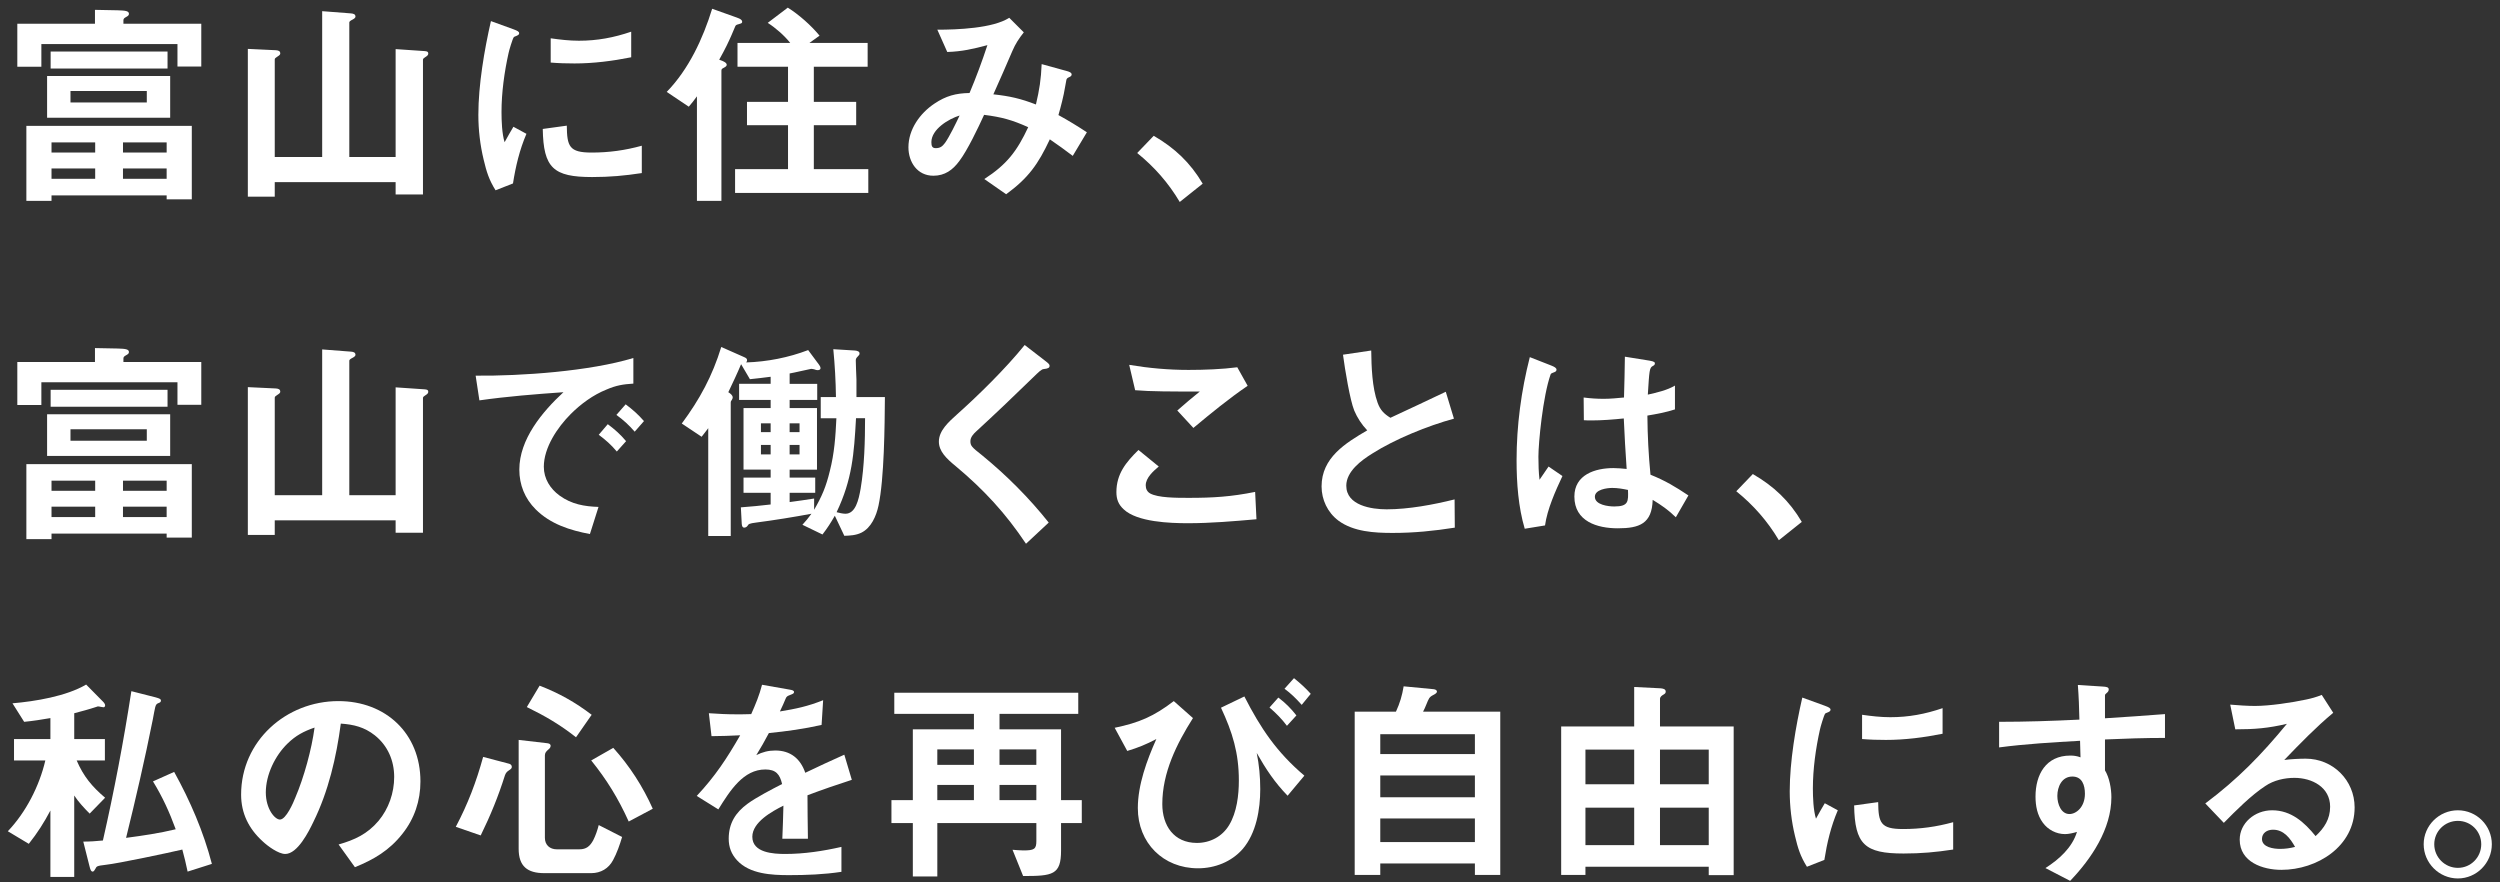
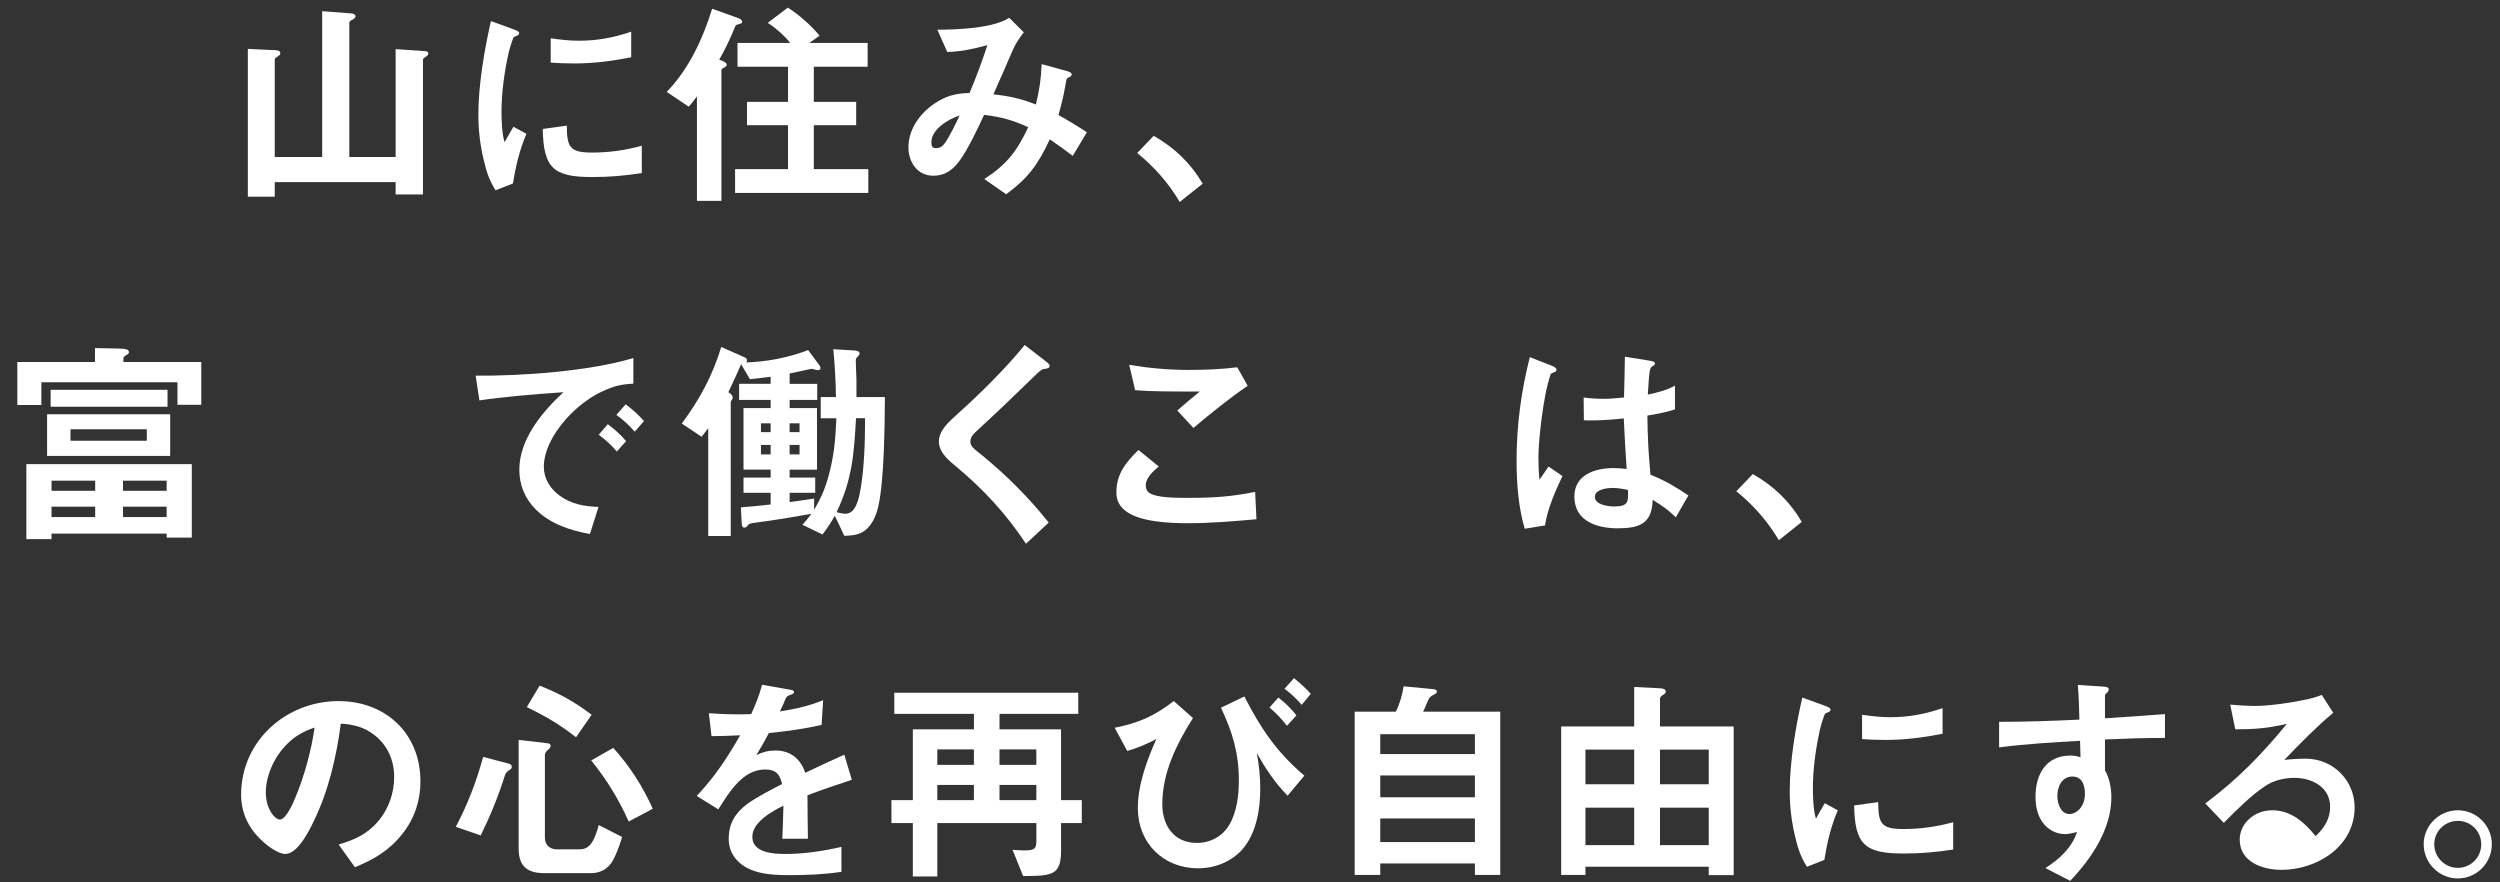
<svg xmlns="http://www.w3.org/2000/svg" id="_レイヤー_1" data-name="レイヤー_1" version="1.1" viewBox="0 0 340 120">
  <rect x="0" y="0" width="340" height="120" fill="#333333" stroke="none" />
  <defs>
    <style>
      .st0 {
        fill: #fff;
      }
    </style>
  </defs>
-   <path class="st0" d="M24.135,9.049v-3.06H5.626v3.09h-3.271V3.23h10.56v-1.89l3.09.06c1.051.03,1.53.09,1.53.48,0,.21-.15.3-.36.42-.27.15-.39.24-.39.45v.48h10.59v5.82h-3.24ZM7.006,26.569v.75h-3.42v-10.199h22.499v9.99h-3.42v-.54H7.006ZM6.405,16.009v-5.67h16.739v5.67H6.405ZM6.886,9.319v-2.31h15.899v2.31H6.886ZM12.945,19.369h-5.939v1.38h5.939v-1.38ZM7.006,22.909v1.41h5.939v-1.41h-5.939ZM19.965,12.379h-10.379v1.56h10.379v-1.56ZM22.665,20.749v-1.38h-5.939v1.38h5.939ZM16.725,24.319h5.939v-1.41h-5.939v1.41Z" />
  <path class="st0" d="M47.715,1.82c.33.03.63.09.63.45,0,.12-.149.27-.39.39-.3.15-.45.27-.45.39v18.299h6.3V6.679l3.96.27c.33.03.48.09.48.33,0,.21-.15.33-.391.48-.18.12-.33.21-.33.36v18.329h-3.72v-1.68h-16.439v1.98h-3.659V6.649l3.81.18c.33.03.6.09.6.45,0,.15-.149.27-.39.42-.24.15-.36.24-.36.39v13.26h6.45V1.52l3.899.3Z" />
  <path class="st0" d="M69.825,3.98c.57.21.78.33.78.54,0,.18-.12.27-.51.42-.09.03-.181.06-.24.15-.15.21-.63,1.8-.69,2.13-.569,2.55-.959,5.37-.959,8.01,0,1.2.06,2.97.42,4.11.39-.72.84-1.5,1.199-2.1l1.771.96c-.931,2.16-1.47,4.44-1.83,6.75l-2.37.93c-.899-1.44-1.229-2.52-1.62-4.17-.479-1.98-.72-4.05-.72-6.09,0-4.05.81-8.82,1.71-12.75l3.06,1.11ZM80.445,20.749c2.37,0,4.56-.3,6.84-.93v3.72c-2.37.36-4.351.54-6.75.54-5.28,0-6.63-1.23-6.72-6.54l3.27-.45c.03,2.82.33,3.66,3.36,3.66ZM78.735,5.539c2.489,0,4.739-.42,7.109-1.23v3.48c-2.55.51-5.13.84-7.71.84-1.079,0-2.159-.03-3.239-.12v-3.3c1.26.18,2.55.33,3.84.33Z" />
  <path class="st0" d="M100.213,2.39c.51.18.72.33.72.57,0,.18-.06.21-.479.33-.24.06-.391.12-.45.27-.061.15-.24.57-.51,1.2-.42.96-.811,1.8-1.681,3.36.631.21,1.021.42,1.021.69,0,.15-.12.27-.42.42-.24.12-.3.18-.3.39v17.699h-3.33v-14.219c-.36.51-.72.96-1.11,1.41l-3-2.01c3-3.09,4.92-7.23,6.18-11.31l3.36,1.2ZM107.472,5.839c-.811-1.02-1.98-2.04-3.06-2.73l2.729-2.07c1.53.96,3.18,2.43,4.319,3.81l-1.38.99h7.92v3.24h-7.319v4.77h5.76v3.18h-5.76v5.97h7.409v3.24h-18.119v-3.24h7.2v-5.97h-5.58v-3.18h5.58v-4.77h-6.87v-3.24h7.17Z" />
  <path class="st0" d="M140.886,14.209c.48-2.04.69-3.39.78-5.49l3.479.96c.21.06.601.18.601.45,0,.21-.181.3-.391.39-.21.09-.3.21-.329.36-.03.12-.091.45-.181.99-.18,1.14-.569,2.64-.899,3.78,1.319.72,2.64,1.53,3.869,2.34l-1.92,3.21c-1.02-.78-2.069-1.53-3.119-2.25-1.59,3.39-2.91,5.25-5.94,7.47l-2.97-2.07c3.06-1.98,4.439-3.78,5.97-7.05-2.189-.99-3.63-1.38-6-1.68-.81,1.77-2.249,4.8-3.359,6.27-.9,1.23-1.98,2.01-3.54,2.01-2.189,0-3.39-1.86-3.39-3.87,0-2.43,1.56-4.62,3.54-5.94,1.56-1.05,2.909-1.41,4.77-1.44.9-2.13,1.71-4.32,2.43-6.51-1.92.51-3.449.87-5.46.93l-1.35-3.03c2.67,0,7.56-.18,9.779-1.62l1.98,1.98c-.66.84-1.141,1.56-1.561,2.55-.84,1.98-1.71,3.93-2.579,5.88,2.22.24,3.689.57,5.789,1.38ZM126.667,19.339c0,.54.119.81.6.81.6,0,.9-.24,1.26-.72.601-.84,1.5-2.7,1.98-3.72-1.471.45-3.84,1.86-3.84,3.63Z" />
  <path class="st0" d="M160.446,27.469c-1.529-2.58-3.449-4.77-5.789-6.66l2.249-2.34c2.851,1.65,4.98,3.66,6.66,6.51l-3.12,2.49Z" />
  <path class="st0" d="M24.135,55.049v-3.06H5.626v3.09h-3.271v-5.85h10.56v-1.89l3.09.06c1.051.03,1.53.09,1.53.48,0,.21-.15.3-.36.42-.27.15-.39.24-.39.45v.48h10.59v5.82h-3.24ZM7.006,72.569v.75h-3.42v-10.199h22.499v9.99h-3.42v-.54H7.006ZM6.405,62.009v-5.67h16.739v5.67H6.405ZM6.886,55.319v-2.31h15.899v2.31H6.886ZM12.945,65.369h-5.939v1.38h5.939v-1.38ZM7.006,68.909v1.41h5.939v-1.41h-5.939ZM19.965,58.379h-10.379v1.56h10.379v-1.56ZM22.665,66.749v-1.38h-5.939v1.38h5.939ZM16.725,70.319h5.939v-1.41h-5.939v1.41Z" />
-   <path class="st0" d="M47.715,47.82c.33.03.63.09.63.45,0,.12-.149.27-.39.39-.3.15-.45.27-.45.39v18.299h6.3v-14.669l3.96.27c.33.03.48.09.48.33,0,.21-.15.33-.391.48-.18.12-.33.21-.33.36v18.329h-3.72v-1.68h-16.439v1.98h-3.659v-20.099l3.81.18c.33.03.6.09.6.45,0,.15-.149.27-.39.42-.24.15-.36.24-.36.39v13.26h6.45v-19.829l3.899.3Z" />
  <path class="st0" d="M86.138,48.69v3.48c-1.409.09-2.34.24-3.659.81-1.8.72-3.48,1.95-4.86,3.33-1.8,1.8-3.659,4.56-3.659,7.17,0,1.62.869,3,2.159,3.93,1.62,1.17,3.36,1.47,5.28,1.53l-1.17,3.69c-2.7-.51-5.37-1.35-7.38-3.36-1.47-1.47-2.22-3.33-2.22-5.4,0-4.14,3.12-7.86,6-10.53-3.811.27-7.65.57-11.43,1.11l-.511-3.36c6.24.06,15.51-.6,21.449-2.4ZM83.888,61.409c-.779-.93-1.499-1.56-2.459-2.28l1.229-1.44c.96.72,1.71,1.38,2.49,2.31l-1.261,1.41ZM86.319,58.709c-.78-.9-1.53-1.59-2.49-2.28l1.26-1.44c.96.72,1.68,1.35,2.49,2.28l-1.26,1.44Z" />
  <path class="st0" d="M116.268,47.67c.359.03.63.15.63.39,0,.18-.061.24-.24.42s-.271.3-.271.54c0,.45.061,1.89.091,2.61v2.37h3.869c-.029,3.87-.09,11.129-.87,14.759-.3,1.41-.989,3.03-2.34,3.69-.75.36-1.5.39-2.31.42l-1.29-2.73c-.569.99-.99,1.65-1.68,2.55l-2.729-1.32c.449-.48.84-.96,1.229-1.5-2.22.42-5.189.9-7.529,1.2-.9.12-1.021.18-1.17.45-.091.15-.301.24-.45.24-.21,0-.3-.18-.33-.51l-.12-2.25c1.35-.09,2.7-.24,4.05-.39v-1.59h-3.689v-2.07h3.689v-1.08h-3.689v-8.37h3.689v-1.11h-4.29v-2.19h4.29v-.96c-.96.12-1.89.24-2.82.33l-1.199-2.04c-.54,1.29-1.141,2.55-1.74,3.81.24.15.6.39.6.72,0,.12-.06.21-.119.33-.091.09-.15.21-.15.36v18.149h-3.06v-14.669c-.301.42-.601.78-.9,1.17l-2.7-1.8c2.431-3.27,4.17-6.48,5.37-10.41l3.12,1.38c.27.12.39.21.39.42,0,.12-.06.21-.12.3,2.851-.09,5.76-.66,8.43-1.68l1.47,1.98c.091.12.21.3.21.48,0,.21-.21.27-.39.27-.149,0-.27-.03-.39-.09-.061-.03-.391-.09-.48-.09s-2.52.57-2.939.63v1.41h3.75v2.19h-3.75v1.11h3.72v8.37h-3.72v1.08h3.479v2.07h-3.479v1.26c1.109-.15,2.22-.3,3.33-.48v1.53c1.079-1.86,1.619-3.15,2.13-5.25.63-2.46.779-4.68.899-7.2h-2.13v-2.88h2.07c-.03-2.19-.15-4.35-.36-6.51l2.94.18ZM104.808,57.569h-1.32v1.2h1.32v-1.2ZM103.488,60.509v1.29h1.32v-1.29h-1.32ZM108.738,58.769v-1.2h-1.35v1.2h1.35ZM107.388,61.799h1.35v-1.29h-1.35v1.29ZM116.418,56.879c-.27,4.83-.51,8.31-2.64,12.78.36.09.81.21,1.2.21,1.38,0,1.8-1.89,2.069-3.42.51-3.03.601-6.51.601-9.57h-1.23Z" />
  <path class="st0" d="M142.113,49.05c.48.36.63.51.63.69,0,.27-.18.39-.779.45-.33.03-.57.27-1.62,1.29-2.49,2.43-5.01,4.83-7.59,7.2-.36.33-.78.78-.78,1.32,0,.63.181.81,1.59,1.92,3.33,2.73,6.391,5.79,9.06,9.15l-3.09,2.88c-2.789-4.17-5.729-7.35-9.569-10.56-1.29-1.05-2.279-2.04-2.279-3.33,0-1.5,1.319-2.67,2.52-3.75,2.79-2.49,6.54-6.15,9.149-9.39l2.76,2.13Z" />
  <path class="st0" d="M157.59,63.449c-.72.6-1.77,1.53-1.77,2.55,0,.48.18.87.6,1.11,1.08.6,3.57.6,5.25.6,3.3,0,5.76-.15,9.029-.81l.181,3.72c-3.09.27-6.21.54-9.33.54-2.399,0-6.899-.15-8.729-1.89-.72-.66-.99-1.38-.99-2.34,0-2.49,1.32-4.08,3-5.73l2.76,2.25ZM161.67,50.309c2.07,0,4.56-.09,6.6-.36l1.41,2.52c-2.55,1.74-5.01,3.75-7.38,5.73l-2.189-2.37c1.02-.9,2.01-1.74,3.06-2.58-3.78,0-6.72,0-8.79-.18l-.81-3.45c2.67.45,5.37.69,8.1.69Z" />
-   <path class="st0" d="M184.176,55.829c-.569-1.38-1.26-5.55-1.529-7.59l3.84-.57c.029,2.22.12,5.04.87,7.11.359.99.869,1.5,1.739,2.04,2.521-1.17,5.07-2.37,7.53-3.54l1.109,3.66c-3.54.96-8.039,2.79-11.1,4.74-1.5.93-3.539,2.43-3.539,4.38,0,2.7,3.449,3.21,5.489,3.21,2.97,0,6.359-.63,9.239-1.35l.03,3.84c-2.85.45-5.55.72-8.46.72-2.459,0-5.31-.15-7.379-1.68-1.471-1.11-2.28-2.85-2.28-4.65,0-3.9,3.24-5.88,6.21-7.62-.75-.78-1.351-1.71-1.771-2.7Z" />
  <path class="st0" d="M210.964,49.71c.45.18.72.33.72.57s-.18.3-.51.42c-.149.06-.24.09-.3.24-1.05,3-1.65,9.3-1.65,11.159,0,1.05.03,2.1.15,3.15l1.23-1.8,1.89,1.29c-.96,2.04-2.07,4.53-2.37,6.72l-2.76.45c-.87-2.94-1.11-6.24-1.11-9.3,0-4.74.63-9.45,1.8-14.039l2.91,1.14ZM229.623,67.379l-1.71,2.97c-1.05-1.02-1.92-1.62-3.149-2.37-.09,3.24-1.8,3.87-4.74,3.87-2.79,0-5.909-.93-5.909-4.32,0-2.97,2.819-3.87,5.31-3.87.6,0,1.2.06,1.8.12-.15-2.28-.3-4.56-.39-6.87-1.471.15-2.94.27-4.41.27-.33,0-.66,0-1.02-.03l-.03-3.09c.899.12,1.8.18,2.7.18.93,0,1.859-.09,2.789-.18.061-1.89.091-3.69.12-5.55l3.36.54c.689.12.72.24.72.39,0,.18-.15.27-.27.33-.48.24-.48.6-.69,3.9,1.2-.27,2.64-.6,3.689-1.23v3.24c-1.199.39-2.489.63-3.749.84.029,2.82.149,5.22.42,8.04,2.01.81,3.359,1.62,5.159,2.82ZM219.273,66.359c-.72,0-2.37.21-2.37,1.2,0,1.11,1.83,1.32,2.641,1.32,1.949,0,1.92-.69,1.859-2.25-.72-.15-1.409-.27-2.13-.27Z" />
  <path class="st0" d="M241.924,73.469c-1.529-2.58-3.449-4.77-5.789-6.66l2.249-2.34c2.851,1.65,4.98,3.66,6.66,6.51l-3.12,2.49Z" />
-   <path class="st0" d="M6.855,97.66c-1.2.21-2.37.39-3.569.51l-1.59-2.52c3.119-.27,7.319-.96,10.02-2.55l2.31,2.34c.18.18.27.36.27.48,0,.12-.06.27-.21.27-.06,0-.239-.03-.39-.06-.12-.03-.27-.06-.39-.06-.03,0-.09.03-.181.06-.989.33-2.01.6-3.029.87v3.51h4.17v2.91h-3.84c.93,2.16,2.069,3.54,3.869,5.07l-2.1,2.16c-.72-.72-1.53-1.59-2.1-2.46v11.07h-3.24v-9.03c-.87,1.65-1.77,3.06-2.939,4.53l-2.851-1.71c2.46-2.58,4.29-6.15,5.101-9.629H1.906v-2.91h4.949v-2.85ZM13.995,114.309c1.53-6.72,2.82-13.499,3.87-20.309l3.3.84c.54.15.72.24.72.42,0,.21-.09.27-.33.36-.27.09-.359.24-.449.57-.091.33-.15.78-.33,1.68-1.08,5.4-2.311,10.74-3.63,16.079,2.279-.3,4.529-.63,6.749-1.17-.869-2.37-1.77-4.35-3.09-6.51l2.88-1.29c2.19,3.96,3.99,8.13,5.13,12.51l-3.3,1.05c-.21-1.02-.45-2.01-.72-3-1.89.45-8.729,1.89-10.38,2.07-1.29.15-1.26.21-1.439.54-.09.15-.21.39-.36.39-.24,0-.33-.27-.45-.75l-.84-3.33c.9,0,1.771-.06,2.67-.15Z" />
  <path class="st0" d="M42.63,111.759c-.63,1.32-2.159,4.38-3.84,4.38-.93,0-2.399-1.08-3.06-1.71-1.89-1.71-2.939-3.81-2.939-6.36,0-7.29,6.119-12.719,13.229-12.719,6.449,0,11.159,4.41,11.159,10.92,0,2.64-.81,5.07-2.46,7.14-1.77,2.25-3.87,3.48-6.45,4.53l-2.22-3.09c2.19-.63,3.9-1.41,5.43-3.21,1.38-1.65,2.13-3.81,2.13-5.97,0-2.22-.869-4.26-2.64-5.67-1.41-1.11-2.85-1.47-4.62-1.59-.6,4.56-1.68,9.209-3.72,13.349ZM39.12,101.109c-1.71,1.65-2.97,4.26-2.97,6.66,0,2.25,1.23,3.69,1.92,3.69.84,0,1.83-2.31,2.1-3,1.17-2.73,2.221-6.57,2.61-9.51-1.47.51-2.55,1.08-3.66,2.16Z" />
  <path class="st0" d="M69.247,103.869c.21.06.359.21.359.42s-.119.3-.39.48c-.24.15-.42.33-.54.66-.93,2.94-1.95,5.43-3.3,8.19l-3.39-1.17c1.649-3.12,2.79-6.12,3.72-9.51l3.54.93ZM74.436,101.079c.21.03.45.09.45.36,0,.24-.18.39-.36.54-.24.21-.42.42-.42.75v11.219c0,.96.66,1.56,1.62,1.56h3.06c.96,0,1.44-.42,1.891-1.23.33-.66.569-1.35.75-2.07l3.18,1.62c-.3,1.02-.721,2.22-1.23,3.15-.6,1.14-1.68,1.77-2.97,1.77h-6.39c-2.28,0-3.479-.93-3.479-3.3v-14.819l3.899.45ZM73.387,93.25c2.64,1.02,4.83,2.25,7.08,3.96l-2.13,3.06c-2.16-1.71-4.23-2.91-6.69-4.11l1.74-2.91ZM83.406,101.709c2.22,2.46,4.02,5.25,5.37,8.28l-3.271,1.74c-1.409-3.12-2.97-5.67-5.1-8.31l3-1.71Z" />
  <path class="st0" d="M109.875,114.069h-3.479c.06-1.5.12-3.0.149-4.5-1.56.78-4.229,2.25-4.229,4.23,0,2.19,2.88,2.34,4.47,2.34,2.58,0,5.13-.39,7.649-.96v3.39c-2.369.36-4.77.45-7.14.45-2.369,0-5.34-.15-7.05-2.01-.779-.84-1.14-1.8-1.14-2.94,0-2.1.93-3.57,2.58-4.77,1.14-.84,3.33-1.98,4.68-2.67-.3-1.32-.84-1.98-2.28-1.98-2.97,0-4.77,2.82-6.39,5.43l-2.939-1.83c2.52-2.7,4.08-5.07,5.91-8.25-1.29.06-2.61.12-3.9.12l-.36-3.12c1.23.09,2.49.15,3.75.15.66,0,1.26,0,2.01-.03.601-1.35,1.11-2.58,1.471-3.99l3.75.66c.359.06.6.12.6.33,0,.18-.12.24-.51.39-.391.15-.511.21-.63.51-.091.24-.511,1.2-.78,1.74,2.189-.36,3.779-.69,5.88-1.53l-.21,3.36c-2.37.54-4.771.87-7.17,1.11-.54,1.02-1.11,2.04-1.71,3,.84-.42,1.65-.63,2.58-.63,2.069,0,3.42,1.11,4.08,3.03,1.77-.84,3.539-1.68,5.31-2.46l1.02,3.42c-2.04.66-4.05,1.35-6.029,2.1,0,1.56.029,3.96.06,5.91Z" />
  <path class="st0" d="M132.453,97.089h-10.829v-2.88h25.019v2.88h-10.709v2.1h8.369v9.63h2.82v3.12h-2.82v3.75c0,3.3-1.14,3.45-5.159,3.45l-1.44-3.57c.48.03.99.09,1.47.09,1.471,0,1.771-.18,1.771-1.26v-2.46h-13.47v7.26h-3.33v-7.26h-2.909v-3.12h2.909v-9.63h8.31v-2.1ZM132.453,101.919h-4.979v2.1h4.979v-2.1ZM127.473,106.749v2.07h4.979v-2.07h-4.979ZM140.943,104.019v-2.1h-5.01v2.1h5.01ZM135.933,108.819h5.01v-2.07h-5.01v2.07Z" />
  <path class="st0" d="M159.634,95.349l2.609,2.31c-2.22,3.51-4.17,7.41-4.17,11.699,0,2.91,1.561,5.28,4.71,5.28,1.8,0,3.45-.87,4.38-2.43,1.05-1.74,1.32-4.08,1.32-6.06,0-3.75-.87-6.57-2.43-9.9l3.18-1.53c2.22,4.35,4.409,7.59,8.159,10.77l-2.279,2.73c-1.771-1.83-2.94-3.6-4.2-5.82.33,1.62.48,3.27.48,4.92,0,2.76-.54,6-2.4,8.16-1.53,1.74-3.779,2.61-6.06,2.61-4.74,0-8.189-3.45-8.189-8.19,0-3.15,1.229-6.51,2.52-9.39-1.439.75-2.46,1.17-3.96,1.62l-1.71-3.15c3.33-.69,5.34-1.56,8.04-3.63ZM173.852,94.87c.931.69,1.74,1.5,2.46,2.43l-1.289,1.41c-.69-.93-1.5-1.74-2.37-2.49l1.199-1.35ZM175.983,92.23c.81.66,1.59,1.35,2.279,2.13l-1.229,1.5c-.721-.81-1.471-1.56-2.34-2.19l1.29-1.44Z" />
  <path class="st0" d="M194.976,93.73c.3.03.45.18.45.33,0,.15-.181.3-.48.45-.6.3-.63.51-.96,1.29-.12.3-.3.72-.45.99h10.5v22.199h-3.45v-1.56h-12.869v1.56h-3.479v-22.199h5.609c.54-1.17.84-2.19,1.05-3.45l4.08.39ZM200.586,99.849h-12.869v2.7h12.869v-2.7ZM200.586,105.459h-12.869v2.97h12.869v-2.97ZM200.586,111.309h-12.869v3.21h12.869v-3.21Z" />
  <path class="st0" d="M225.849,93.61c.3.03.689.09.689.45,0,.21-.12.3-.33.42-.21.12-.449.3-.449.57v3.75h10.02v20.219h-3.391v-1.14h-16.769v1.11h-3.3v-20.189h9.93v-5.37l3.6.18ZM222.25,106.659v-4.71h-6.63v4.71h6.63ZM222.25,114.939v-5.1h-6.63v5.1h6.63ZM232.388,101.949h-6.629v4.71h6.629v-4.71ZM232.388,109.839h-6.629v5.1h6.629v-5.1Z" />
  <path class="st0" d="M248.172,95.98c.57.21.78.33.78.54,0,.18-.12.27-.51.42-.09.03-.181.06-.24.15-.15.21-.63,1.8-.689,2.13-.57,2.55-.961,5.37-.961,8.01,0,1.2.061,2.97.421,4.11.39-.72.84-1.5,1.199-2.1l1.771.96c-.931,2.16-1.471,4.44-1.83,6.75l-2.37.93c-.899-1.44-1.229-2.52-1.62-4.17-.479-1.98-.72-4.05-.72-6.09,0-4.05.81-8.82,1.71-12.75l3.06,1.11ZM258.792,112.749c2.37,0,4.56-.3,6.84-.93v3.72c-2.37.36-4.351.54-6.75.54-5.28,0-6.63-1.23-6.72-6.54l3.27-.45c.03,2.82.33,3.66,3.36,3.66ZM257.082,97.539c2.489,0,4.739-.42,7.109-1.23v3.48c-2.55.51-5.13.84-7.71.84-1.079,0-2.159-.03-3.239-.12v-3.3c1.26.18,2.55.33,3.84.33Z" />
  <path class="st0" d="M286.278,104.769c.6.99.87,2.46.87,3.66,0,4.32-2.729,8.37-5.609,11.369l-3.36-1.74c1.83-1.17,3.63-2.76,4.29-4.92-.48.15-1.14.3-1.62.3-1.2,0-2.34-.6-3.03-1.56-.75-1.02-.989-2.28-.989-3.54,0-3,1.41-5.58,4.739-5.58.48,0,.9.06,1.38.24l-.06-2.25c-3.69.21-7.35.42-11.01.9v-3.48c3.63,0,7.26-.12,10.92-.3-.03-1.56-.09-3.15-.21-4.71l3.33.21c.569.03.869.09.869.39,0,.24-.12.36-.3.51-.149.12-.21.18-.21.33v3.09c2.94-.18,5.43-.36,8.16-.57v3.24c-2.73,0-5.46.09-8.16.21v4.2ZM279.799,108.249c0,1.11.51,2.46,1.649,2.46.9,0,2.101-.93,2.101-2.76,0-1.14-.36-2.34-1.71-2.34-1.44,0-2.04,1.41-2.04,2.64Z" />
-   <path class="st0" d="M316.898,109.719c0-2.67-2.459-3.93-4.859-3.93-1.35,0-2.82.33-3.96,1.11-1.89,1.23-4.05,3.39-5.64,5.01l-2.52-2.64c4.439-3.33,7.589-6.57,11.1-10.83-2.55.6-4.38.75-7.021.75l-.689-3.36c.96.09,2.43.18,3.359.18,1.98,0,5.01-.45,6.96-.87.72-.15,1.38-.33,2.13-.63l1.561,2.43c-2.341,1.95-4.59,4.26-6.66,6.42.84-.12,2.1-.18,2.91-.18,3.72,0,6.659,2.94,6.659,6.63,0,5.31-5.1,8.49-9.959,8.49-2.521,0-5.67-1.05-5.67-4.11,0-2.22,2.01-3.99,4.409-3.99,2.58,0,4.38,1.62,5.91,3.51,1.17-1.08,1.979-2.31,1.979-3.99ZM309.129,112.839c-.81,0-1.5.45-1.5,1.26,0,1.14,1.59,1.35,2.46,1.35.69,0,1.351-.09,2.04-.27-.66-1.17-1.529-2.34-3-2.34Z" />
+   <path class="st0" d="M316.898,109.719c0-2.67-2.459-3.93-4.859-3.93-1.35,0-2.82.33-3.96,1.11-1.89,1.23-4.05,3.39-5.64,5.01l-2.52-2.64c4.439-3.33,7.589-6.57,11.1-10.83-2.55.6-4.38.75-7.021.75l-.689-3.36c.96.09,2.43.18,3.359.18,1.98,0,5.01-.45,6.96-.87.72-.15,1.38-.33,2.13-.63l1.561,2.43c-2.341,1.95-4.59,4.26-6.66,6.42.84-.12,2.1-.18,2.91-.18,3.72,0,6.659,2.94,6.659,6.63,0,5.31-5.1,8.49-9.959,8.49-2.521,0-5.67-1.05-5.67-4.11,0-2.22,2.01-3.99,4.409-3.99,2.58,0,4.38,1.62,5.91,3.51,1.17-1.08,1.979-2.31,1.979-3.99ZM309.129,112.839Z" />
  <path class="st0" d="M338.889,114.819c0,2.55-2.07,4.65-4.62,4.65s-4.649-2.1-4.649-4.65,2.1-4.62,4.649-4.62,4.62,2.07,4.62,4.62ZM331.059,114.819c0,1.77,1.44,3.21,3.21,3.21s3.18-1.44,3.18-3.21-1.41-3.18-3.18-3.18-3.21,1.41-3.21,3.18Z" />
</svg>